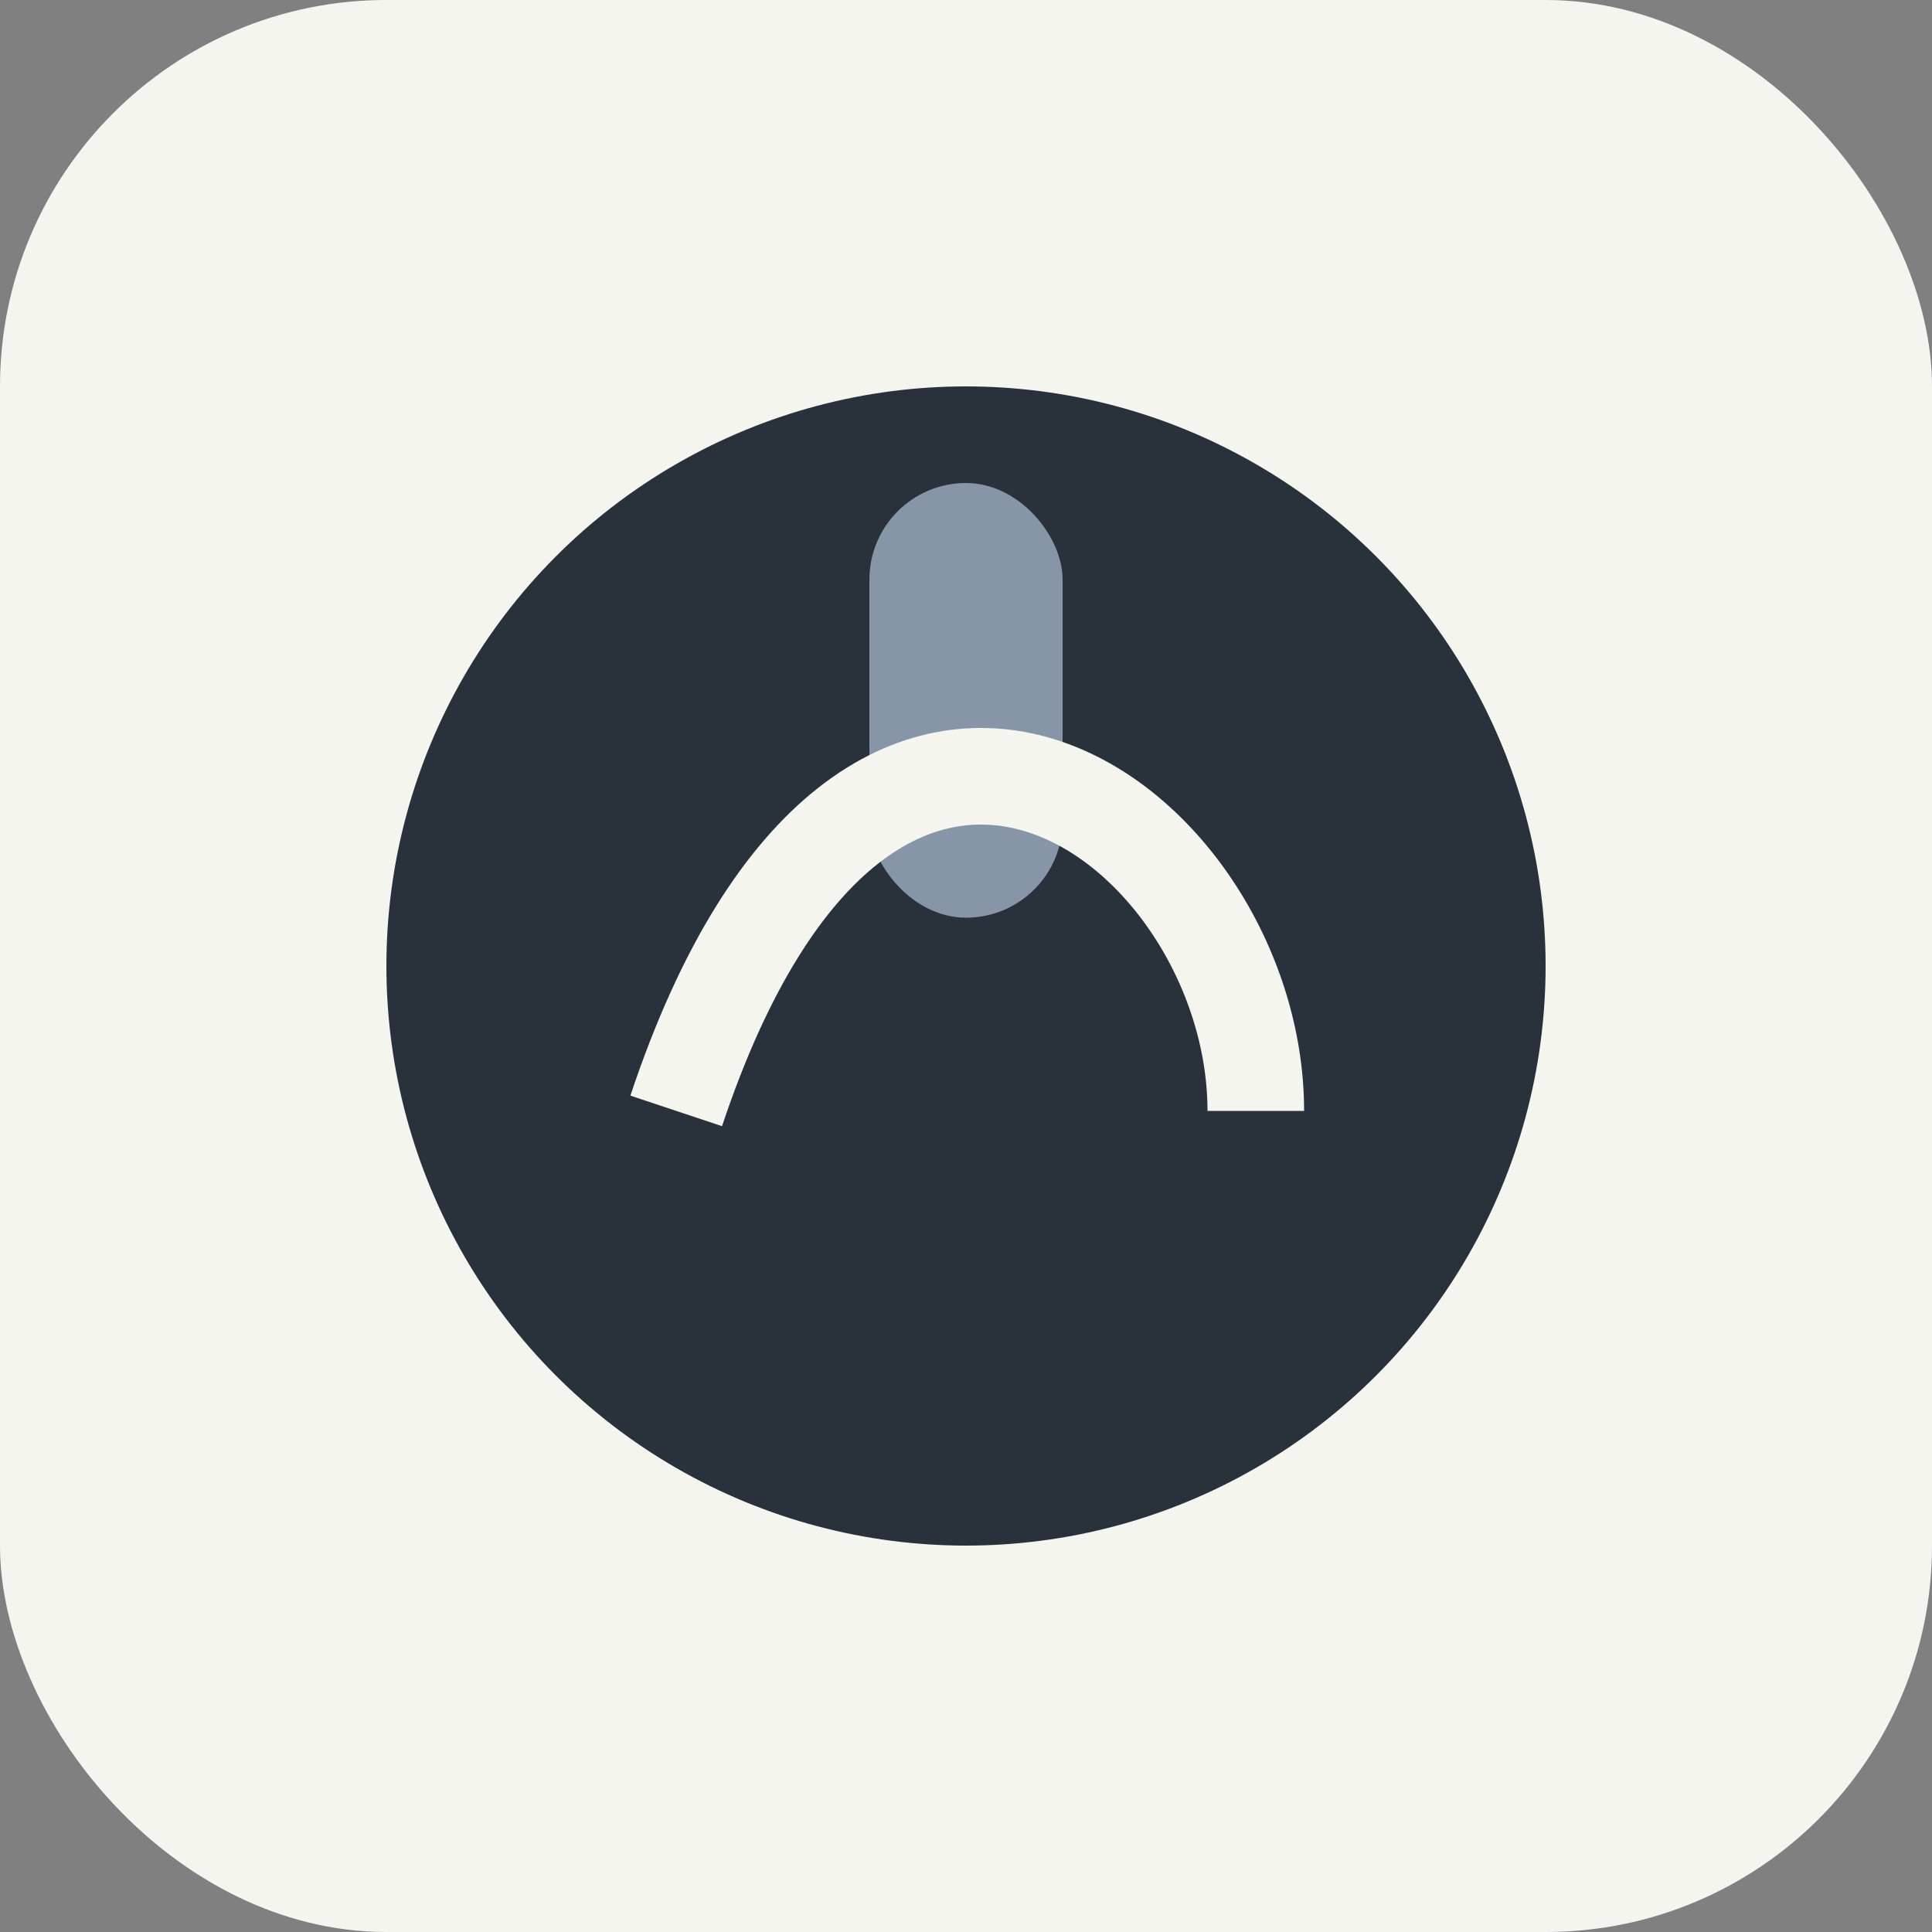
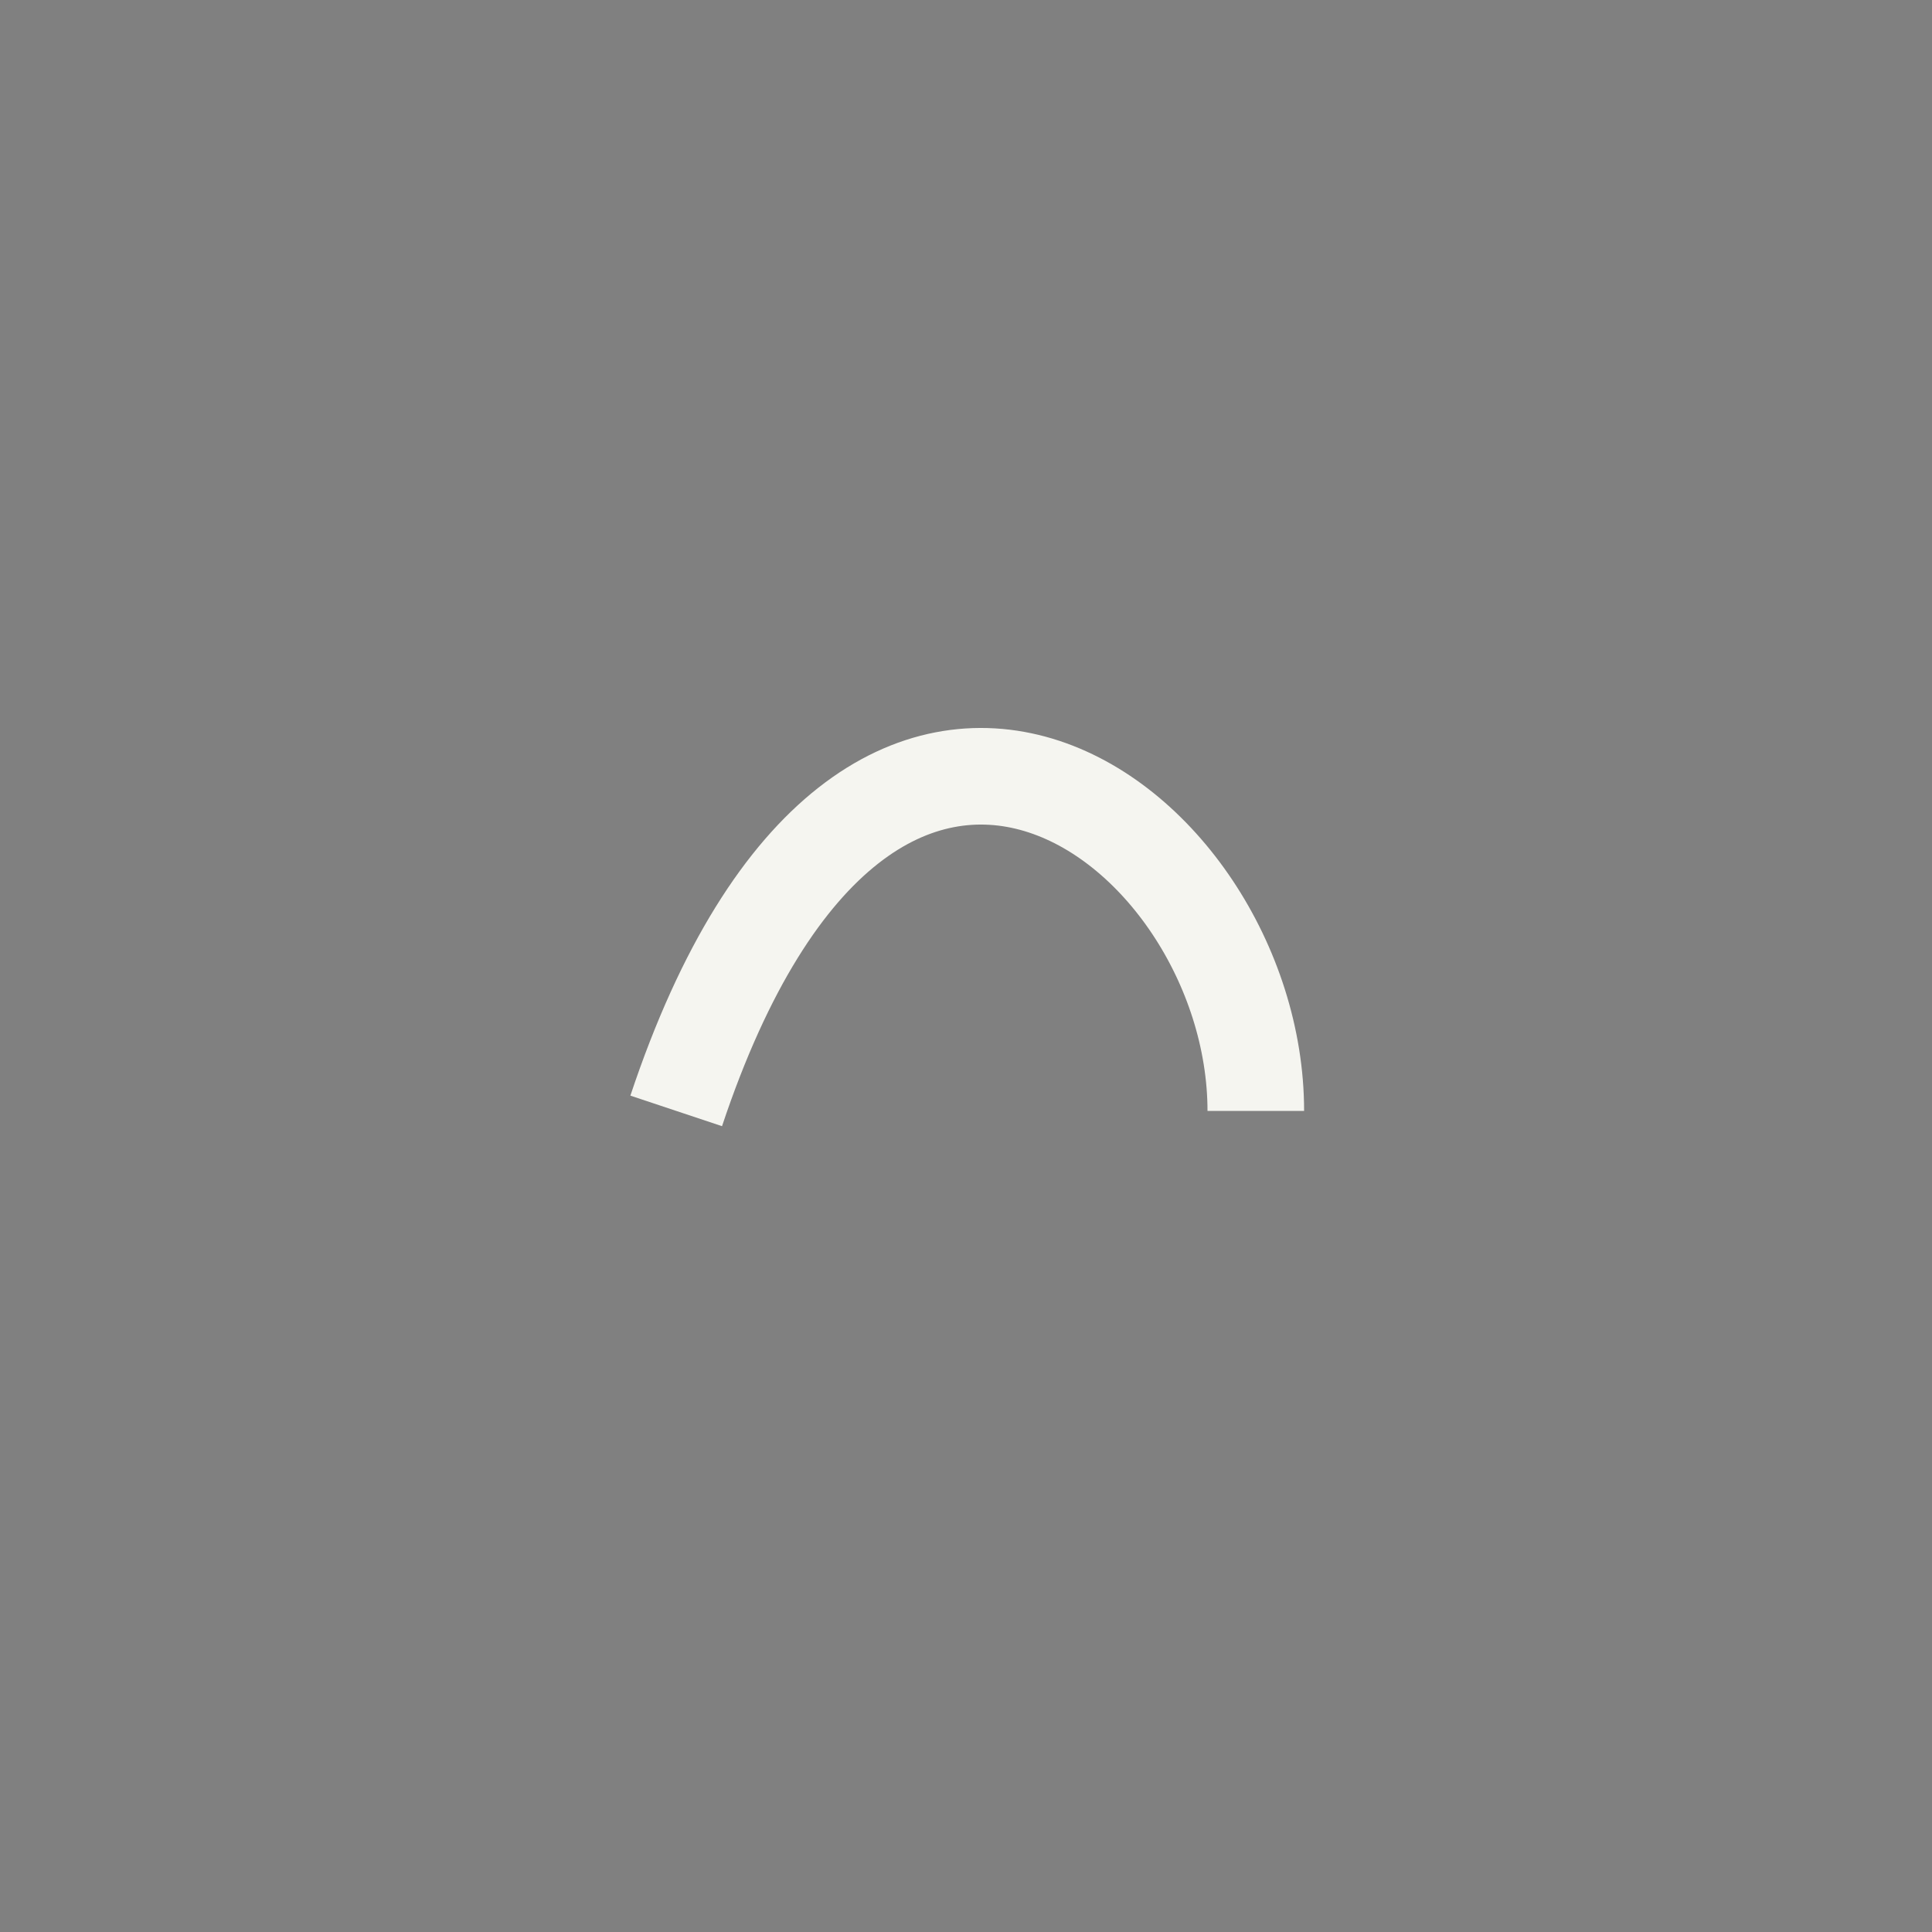
<svg xmlns="http://www.w3.org/2000/svg" width="40" height="40" viewBox="0 0 40 40">
  <rect x="0" y="0" width="40" height="40" fill="#808080" stroke="none" />
-   <rect width="40" height="40" rx="8" fill="#F5F5F0" />
-   <circle cx="20" cy="20" r="12" fill="#29313A" />
-   <rect x="18" y="10" width="4" height="9" rx="2" fill="#8696A8" />
  <path d="M14 23c4-12 12-6 12 0" fill="none" stroke="#F5F5F0" stroke-width="2" />
</svg>